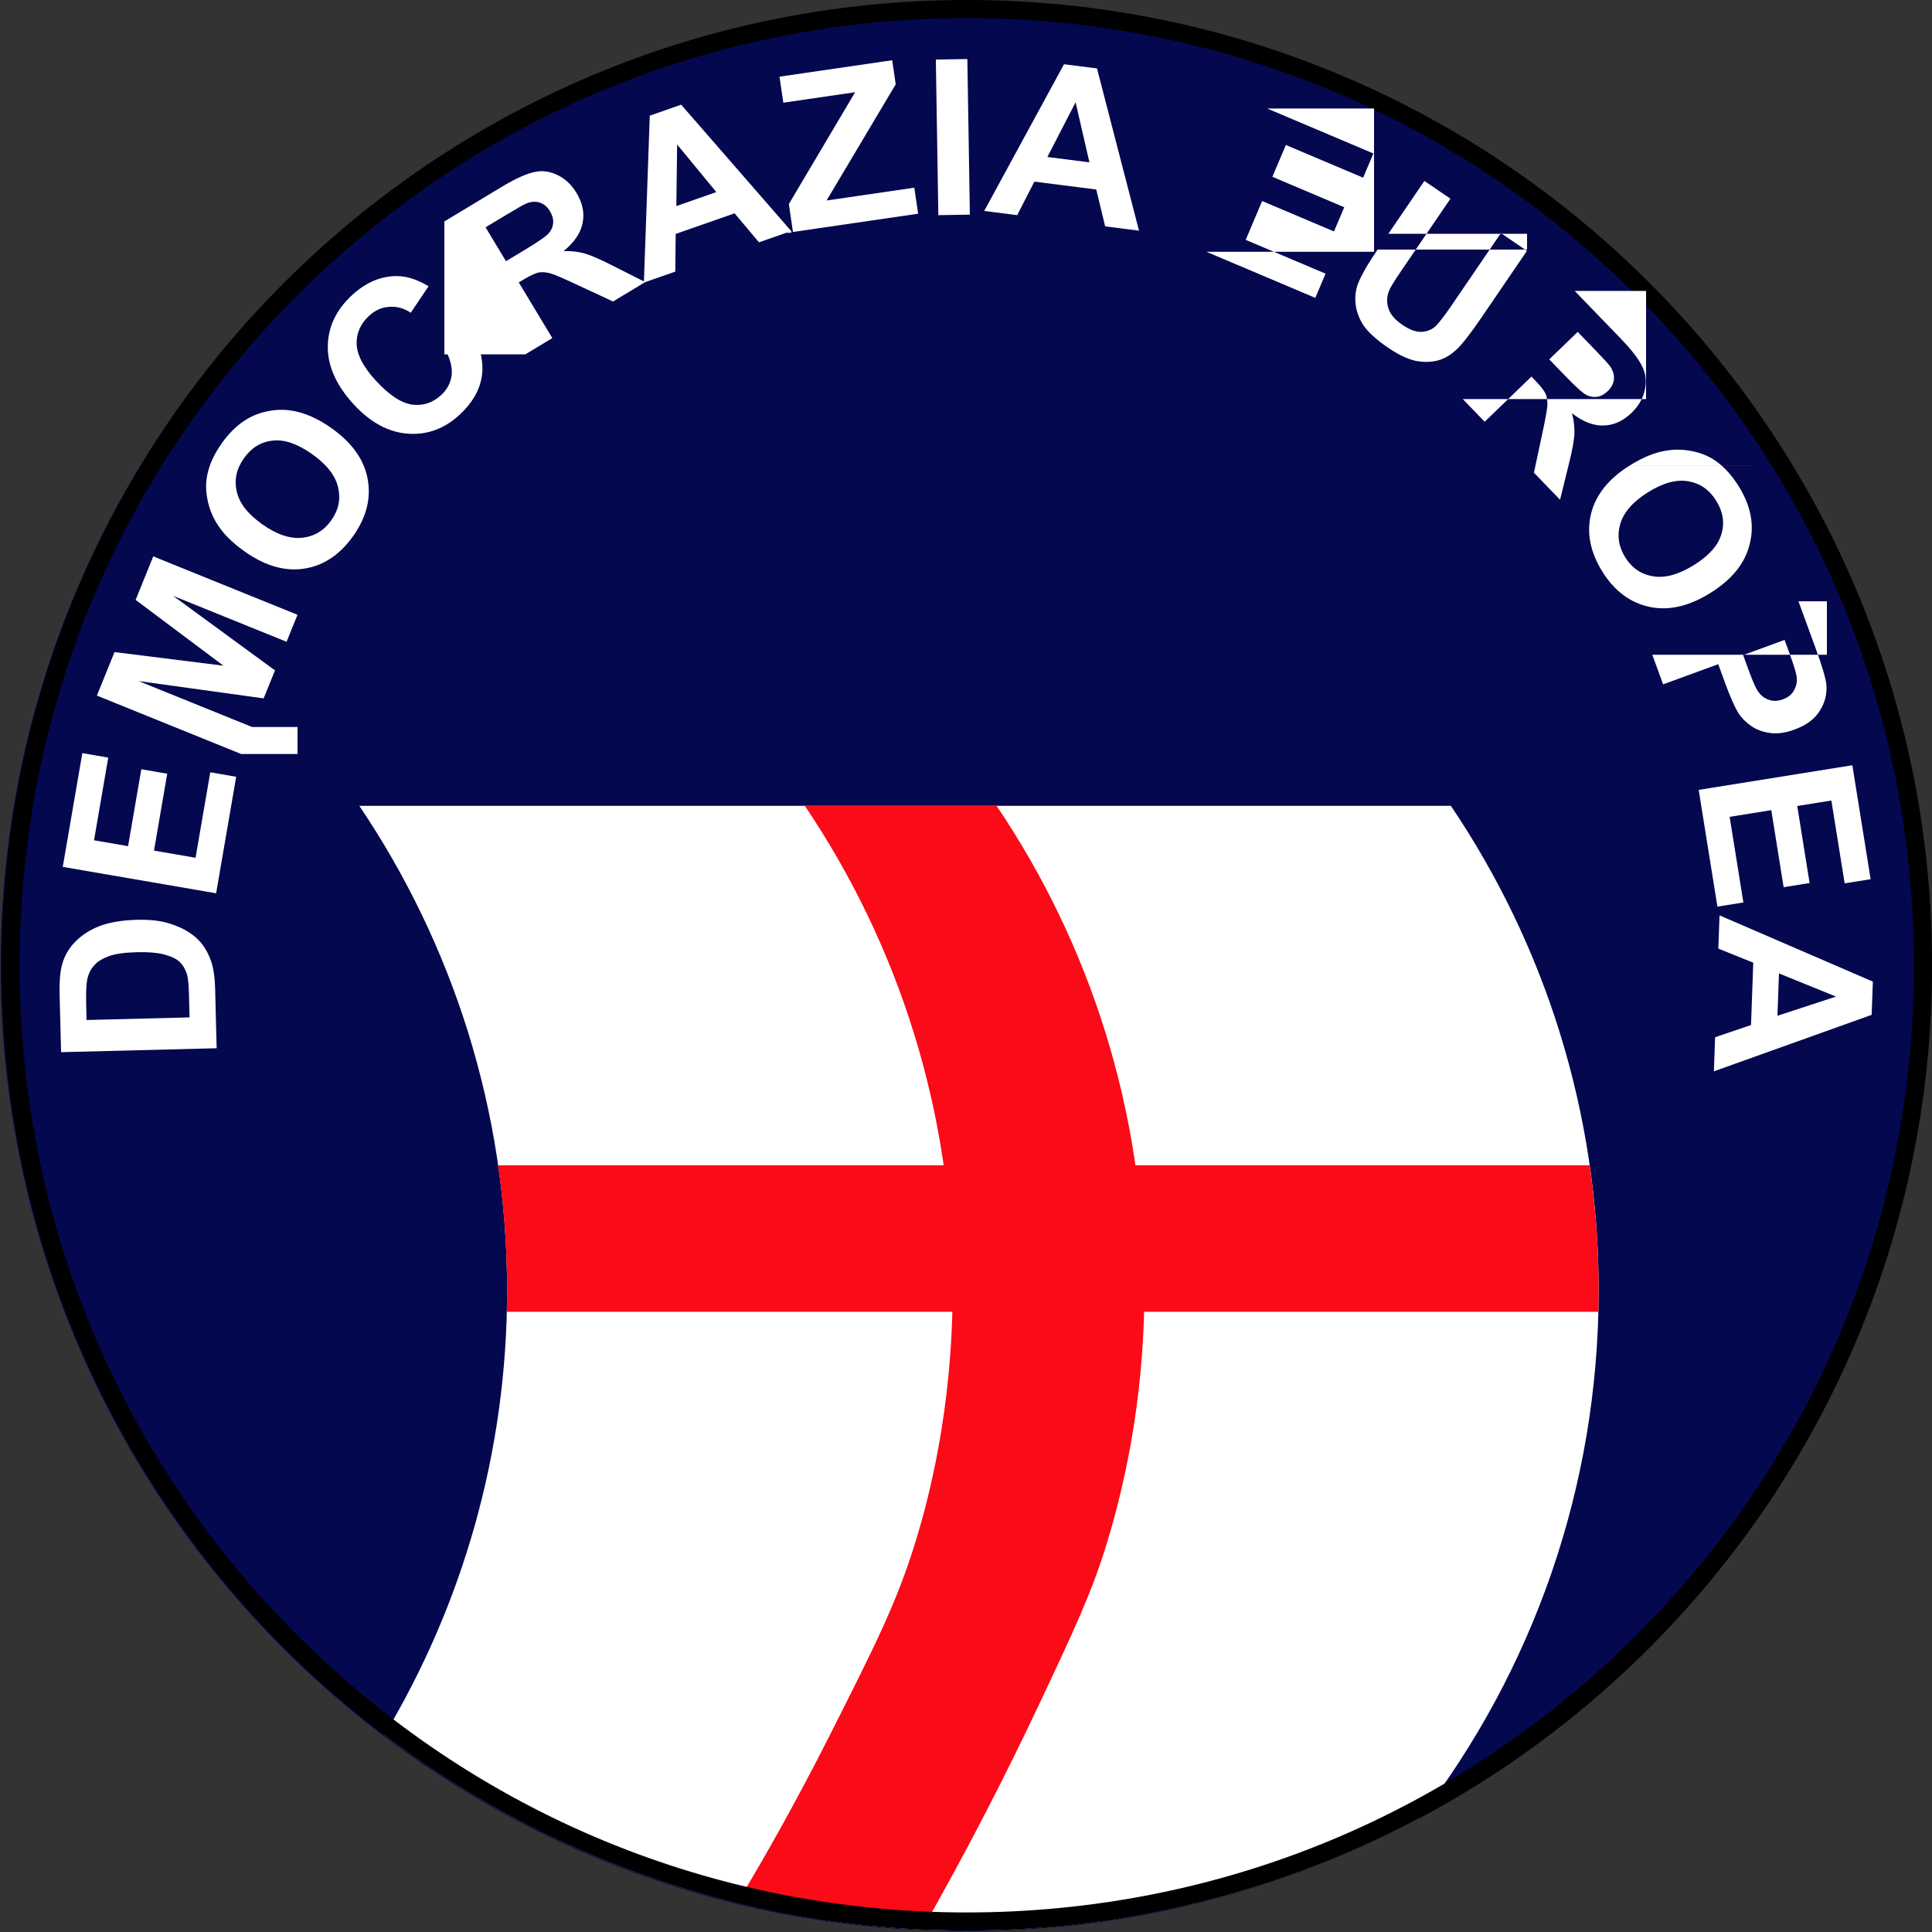
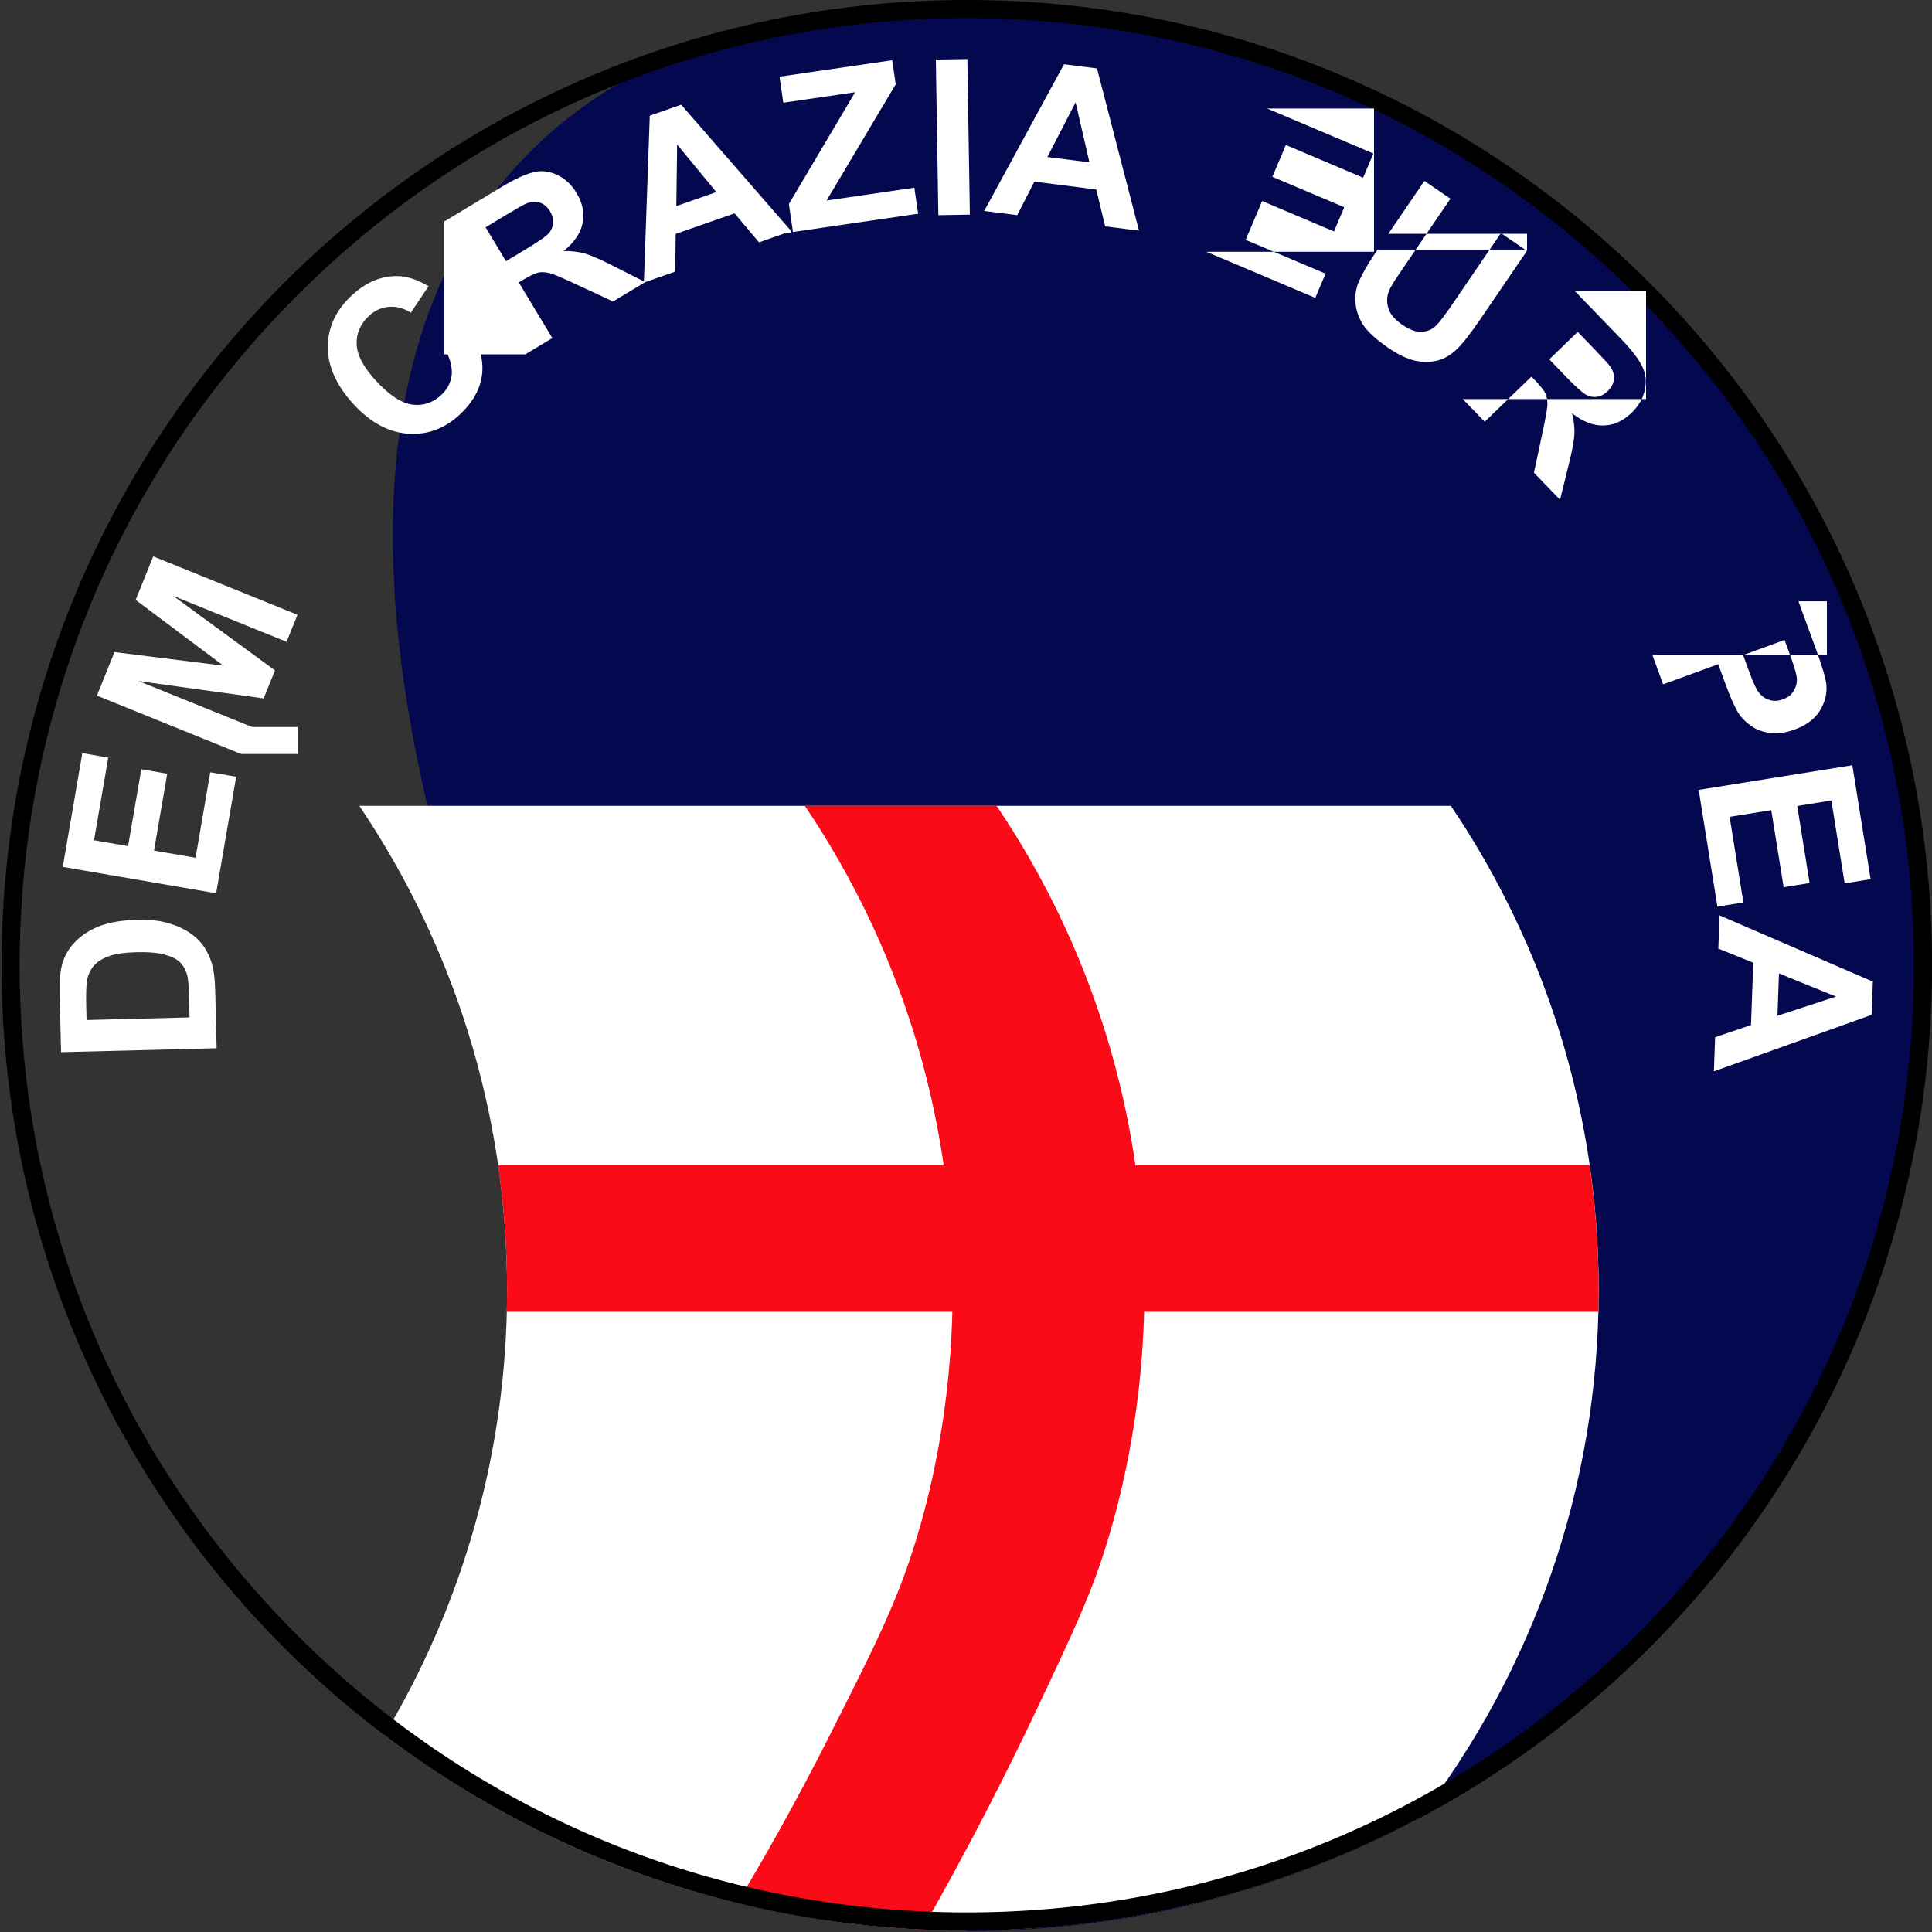
<svg xmlns="http://www.w3.org/2000/svg" xmlns:xlink="http://www.w3.org/1999/xlink" version="1.1" width="888.889pt" height="888.889pt" viewBox="0 0 888.889 888.889">
  <rect x="0" y="0" width="888.889" height="888.889" fill="#333333" stroke="none" />
  <g enable-background="new">
    <g id="Layer-1" data-name="Layer 1">
      <clipPath id="cp0">
        <path transform="matrix(2.778,0,0,-2.778,0,888.889)" d="M 0 320 L 320 320 L 320 0 L 0 0 Z " />
      </clipPath>
      <g clip-path="url(#cp0)">
-         <path transform="matrix(2.778,0,0,-2.778,888.522,444.444)" d="M 0 0 C 0 -88.293 -71.575 -159.868 -159.868 -159.868 C -248.16 -159.868 -319.736 -88.293 -319.736 0 C -319.736 88.293 -248.16 159.868 -159.868 159.868 C -71.575 159.868 0 88.293 0 0 " fill="#04084f" />
+         <path transform="matrix(2.778,0,0,-2.778,888.522,444.444)" d="M 0 0 C 0 -88.293 -71.575 -159.868 -159.868 -159.868 C -319.736 88.293 -248.16 159.868 -159.868 159.868 C -71.575 159.868 0 88.293 0 0 " fill="#04084f" />
        <path transform="matrix(2.778,0,0,-2.778,667.527,370.75)" d="M 0 0 L -180.783 0 C -165.329 -22.905 -156.306 -50.507 -156.306 -80.217 C -156.306 -107.153 -163.729 -132.351 -176.632 -153.89 C -161.847 -165.093 -145.055 -173.786 -126.889 -179.33 C -110.927 -184.201 -96.743 -185.457 -93.091 -185.751 C -90.091 -185.993 -85.595 -186.269 -80.178 -186.266 C -58.986 -186.252 -42.425 -181.964 -35.141 -179.828 C -24.667 -176.756 -14.639 -172.641 -5.175 -167.604 C 13.417 -143.395 24.476 -113.1 24.476 -80.217 C 24.476 -50.507 15.454 -22.905 0 0 " fill="#ffffff" />
        <path transform="matrix(2.778,0,0,-2.778,731.364,536.142)" d="M 0 0 L -180.783 0 C -179.808 -6.753 -179.287 -13.653 -179.287 -20.676 C -179.287 -21.876 -179.32 -23.068 -179.349 -24.261 L 1.447 -24.261 C 1.476 -23.069 1.495 -21.875 1.495 -20.676 C 1.495 -13.653 .974 -6.753 0 0 " fill="#fb0a18" />
        <path transform="matrix(2.778,0,0,-2.778,458.521,370.75)" d="M 0 0 L -31.76 0 C -16.306 -22.905 -7.283 -50.507 -7.283 -80.217 C -7.283 -100.09 -11.387 -115.211 -13.351 -121.635 C -16.519 -131.997 -20.241 -139.287 -27.609 -153.89 C -33.534 -165.632 -38.99 -175.11 -42.951 -181.697 C -38.58 -182.753 -33.796 -183.718 -28.634 -184.489 C -22.786 -185.363 -17.32 -185.856 -12.326 -186.099 C -4.761 -172.81 1.62 -160.305 7.002 -148.894 C 12.795 -136.609 15.773 -130.307 18.296 -122.011 C 20.837 -113.655 24.476 -98.928 24.476 -80.217 C 24.476 -50.507 15.454 -22.905 0 0 " fill="#fb0a18" />
        <path transform="matrix(2.778,0,0,-2.778,444.812,0)" d="M 0 0 C -88.293 0 -159.868 -71.575 -159.868 -159.868 C -159.868 -248.16 -88.293 -319.736 0 -319.736 C 88.293 -319.736 159.868 -248.16 159.868 -159.868 C 159.868 -71.575 88.293 0 0 0 M 0 -3 C 41.901 -3 81.294 -19.317 110.922 -48.945 C 140.551 -78.574 156.868 -117.967 156.868 -159.868 C 156.868 -201.769 140.551 -241.162 110.922 -270.79 C 81.294 -300.418 41.901 -316.736 0 -316.736 C -41.901 -316.736 -81.294 -300.418 -110.922 -270.79 C -140.551 -241.162 -156.868 -201.769 -156.868 -159.868 C -156.868 -117.967 -140.551 -78.574 -110.922 -48.945 C -81.294 -19.317 -41.901 -3 0 -3 " />
        <symbol id="font_1_27">
          <path d="M 0 .716 L .264 .716 C .324 .716 .369 .711 .4 .702 C .442 .69 .478 .668 .508 .636 C .538 .605 .561 .566 .577 .52 C .592 .474 .6 .418 .6 .351 C .6 .292 .593 .241 .578 .199 C .56 .147 .535 .104 .501 .072 C .476 .048 .443 .029 .4 .015 C .368 .005 .325 0 .272 0 L 0 0 L 0 .716 M .145 .595 L .145 .121 L .252 .121 C .293 .121 .322 .123 .34 .127 C .363 .133 .383 .143 .398 .157 C .414 .171 .426 .194 .436 .226 C .446 .258 .451 .302 .451 .357 C .451 .413 .446 .455 .436 .485 C .426 .514 .413 .538 .395 .554 C .377 .571 .355 .582 .328 .588 C .308 .592 .268 .595 .209 .595 L .145 .595 Z " />
        </symbol>
        <use xlink:href="#font_1_27" transform="matrix(-2.533,-99.968,-99.968,2.533,99.676,482.28)" fill="#ffffff" />
        <symbol id="font_1_28">
          <path d="M 0 0 L 0 .716 L .531 .716 L .531 .595 L .145 .595 L .145 .436 L .504 .436 L .504 .315 L .145 .315 L .145 .121 L .544 .121 L .544 0 L 0 0 Z " />
        </symbol>
        <use xlink:href="#font_1_28" transform="matrix(16.966,-98.55,-98.55,-16.966,99.436,410.989)" fill="#ffffff" />
      </g>
      <symbol id="font_1_30">
        <path d="M 0 0 L 0 .716 L .216 .716 L .346 .228 L .475 .716 L .691 .716 L .691 0 L .557 0 L .557 .563 L .415 0 L .276 0 L .134 .563 L .134 0 L 0 0 Z " />
      </symbol>
      <use xlink:href="#font_1_30" transform="matrix(37.521,-92.694,-92.694,-37.521,110.949,346.904)" fill="#ffffff" />
      <symbol id="font_1_32">
-         <path d="M 0 .366 C 0 .439 .011 .5 .033 .549 C .049 .586 .071 .618 .099 .647 C .127 .676 .158 .698 .192 .712 C .236 .731 .288 .74 .346 .74 C .452 .74 .536 .708 .599 .642 C .663 .577 .694 .486 .694 .369 C .694 .254 .663 .163 .6 .098 C .537 .033 .453 0 .348 0 C .242 0 .157 .032 .094 .097 C .031 .162 0 .252 0 .366 M .149 .371 C .149 .29 .168 .228 .205 .186 C .243 .144 .29 .124 .348 .124 C .405 .124 .452 .144 .489 .186 C .526 .227 .545 .29 .545 .373 C .545 .455 .527 .516 .491 .556 C .455 .597 .407 .617 .348 .617 C .288 .617 .24 .596 .204 .555 C .167 .514 .149 .453 .149 .371 Z " />
-       </symbol>
+         </symbol>
      <use xlink:href="#font_1_32" transform="matrix(57.525,-81.798,-81.798,-57.525,142.622,274.875)" fill="#ffffff" />
      <symbol id="font_1_26">
        <path d="M .483 .275 L .624 .231 C .602 .153 .566 .095 .516 .057 C .466 .019 .403 0 .326 0 C .231 0 .153 .032 .092 .097 C .031 .162 0 .251 0 .364 C 0 .483 .031 .575 .092 .641 C .154 .707 .235 .74 .335 .74 C .423 .74 .494 .714 .548 .663 C .581 .632 .605 .588 .622 .531 L .479 .497 C .47 .534 .452 .563 .425 .584 C .399 .606 .366 .617 .328 .617 C .275 .617 .231 .598 .198 .56 C .165 .521 .149 .46 .149 .375 C .149 .284 .165 .22 .198 .181 C .23 .143 .273 .124 .325 .124 C .363 .124 .396 .136 .424 .16 C .451 .185 .471 .223 .483 .275 Z " />
      </symbol>
      <use xlink:href="#font_1_26" transform="matrix(73.397,-67.918,-67.918,-73.397,187.587,212.907)" fill="#ffffff" />
      <symbol id="font_1_35">
        <path d="M 0 0 L 0 .716 L .304 .716 C .381 .716 .436 .709 .471 .696 C .506 .684 .533 .661 .554 .628 C .575 .595 .585 .557 .585 .515 C .585 .461 .57 .417 .538 .382 C .507 .347 .459 .325 .396 .316 C .428 .298 .453 .278 .474 .256 C .494 .234 .522 .195 .556 .14 L .644 0 L .471 0 L .366 .156 C .329 .211 .304 .246 .29 .261 C .276 .275 .262 .285 .247 .291 C .231 .296 .207 .299 .174 .299 L .145 .299 L .145 0 L 0 0 M .145 .413 L .251 .413 C .321 .413 .364 .416 .381 .422 C .399 .428 .412 .438 .422 .452 C .432 .466 .437 .484 .437 .506 C .437 .53 .43 .549 .417 .564 C .404 .579 .386 .588 .363 .592 C .351 .594 .316 .595 .257 .595 L .145 .595 L .145 .413 Z " />
      </symbol>
      <use xlink:href="#font_1_35" transform="matrix(85.646,-51.621,-51.621,-85.646,241.7,163.032)" fill="#ffffff" />
      <symbol id="font_1_24">
        <path d="M .718 0 L .561 0 L .499 .163 L .212 .163 L .153 0 L 0 0 L .279 .716 L .432 .716 L .718 0 M .452 .283 L .354 .549 L .257 .283 L .452 .283 Z " />
      </symbol>
      <use xlink:href="#font_1_24" transform="matrix(94.397,-33.003,-33.003,-94.397,296.246,130.006)" fill="#ffffff" />
      <clipPath id="cp2">
        <path transform="matrix(2.778,0,0,-2.778,0,888.889)" d="M 0 320 L 320 320 L 320 0 L 0 0 Z " />
      </clipPath>
      <g clip-path="url(#cp2)">
        <symbol id="font_1_3d">
          <path d="M 0 0 L 0 .13 L .376 .595 L .042 .595 L .042 .716 L .566 .716 L .566 .604 L .174 .121 L .582 .121 L .582 0 L 0 0 Z " />
        </symbol>
        <use xlink:href="#font_1_3d" transform="matrix(98.951,-14.443,-14.443,-98.951,364.826,106.732)" fill="#ffffff" />
        <symbol id="font_1_2c">
          <path d="M 0 0 L 0 .716 L .145 .716 L .145 0 L 0 0 Z " />
        </symbol>
        <use xlink:href="#font_1_2c" transform="matrix(99.987,-1.621,-1.621,-99.987,431.726,98.991)" fill="#ffffff" />
        <use xlink:href="#font_1_24" transform="matrix(99.199,12.63,12.63,-99.199,452.82,97.059)" fill="#ffffff" />
      </g>
      <symbol id="font_1_3">
        <path d="M 0 0 Z " />
      </symbol>
      <use xlink:href="#font_1_3" transform="matrix(96.584,25.914,25.914,-96.584,520.881,107.006)" fill="#ffffff" />
      <use xlink:href="#font_1_28" transform="matrix(92.086,38.99,38.99,-92.086,555.058,115.841)" fill="#ffffff" />
      <symbol id="font_1_38">
        <path d="M 0 .728 L .145 .728 L .145 .34 C .145 .279 .146 .239 .15 .221 C .156 .191 .171 .168 .194 .15 C .217 .132 .249 .124 .29 .124 C .331 .124 .361 .132 .382 .148 C .403 .165 .416 .186 .42 .21 C .424 .235 .426 .275 .426 .332 L .426 .728 L .571 .728 L .571 .352 C .571 .266 .567 .205 .559 .17 C .551 .134 .537 .104 .516 .08 C .495 .056 .467 .036 .432 .021 C .396 .007 .351 0 .294 0 C .226 0 .174 .008 .138 .023 C .103 .039 .075 .06 .055 .085 C .034 .11 .021 .137 .014 .165 C .005 .206 0 .266 0 .346 L 0 .728 Z " />
      </symbol>
      <use xlink:href="#font_1_38" transform="matrix(82.609,56.354,56.354,-82.609,614.326,143.387)" fill="#ffffff" />
      <use xlink:href="#font_1_35" transform="matrix(69.489,71.912,71.912,-69.489,673.015,183.617)" fill="#ffffff" />
      <use xlink:href="#font_1_32" transform="matrix(52.842,84.898,84.898,-52.842,718.841,233.448)" fill="#ffffff" />
      <symbol id="font_1_33">
        <path d="M 0 0 L 0 .716 L .232 .716 C .32 .716 .377 .712 .404 .705 C .445 .694 .479 .671 .507 .635 C .535 .599 .548 .553 .548 .496 C .548 .452 .54 .415 .524 .385 C .508 .355 .488 .331 .463 .314 C .439 .297 .414 .286 .389 .28 C .354 .273 .304 .27 .239 .27 L .145 .27 L .145 0 L 0 0 M .145 .595 L .145 .392 L .224 .392 C .281 .392 .319 .395 .338 .403 C .357 .41 .372 .422 .383 .438 C .394 .454 .399 .472 .399 .494 C .399 .52 .392 .541 .376 .558 C .361 .575 .342 .586 .318 .59 C .301 .593 .266 .595 .214 .595 L .145 .595 Z " />
      </symbol>
      <use xlink:href="#font_1_33" transform="matrix(34.347,93.916,93.916,-34.347,760.201,301.245)" fill="#ffffff" />
      <clipPath id="cp3">
        <path transform="matrix(2.778,0,0,-2.778,0,888.889)" d="M 0 320 L 320 320 L 320 0 L 0 0 Z " />
      </clipPath>
      <g clip-path="url(#cp3)">
        <use xlink:href="#font_1_28" transform="matrix(15.842,98.737,98.737,-15.842,781.543,363.417)" fill="#ffffff" />
        <use xlink:href="#font_1_24" transform="matrix(-3.62,99.934,99.934,3.62,791.135,421.153)" fill="#ffffff" />
      </g>
    </g>
  </g>
</svg>